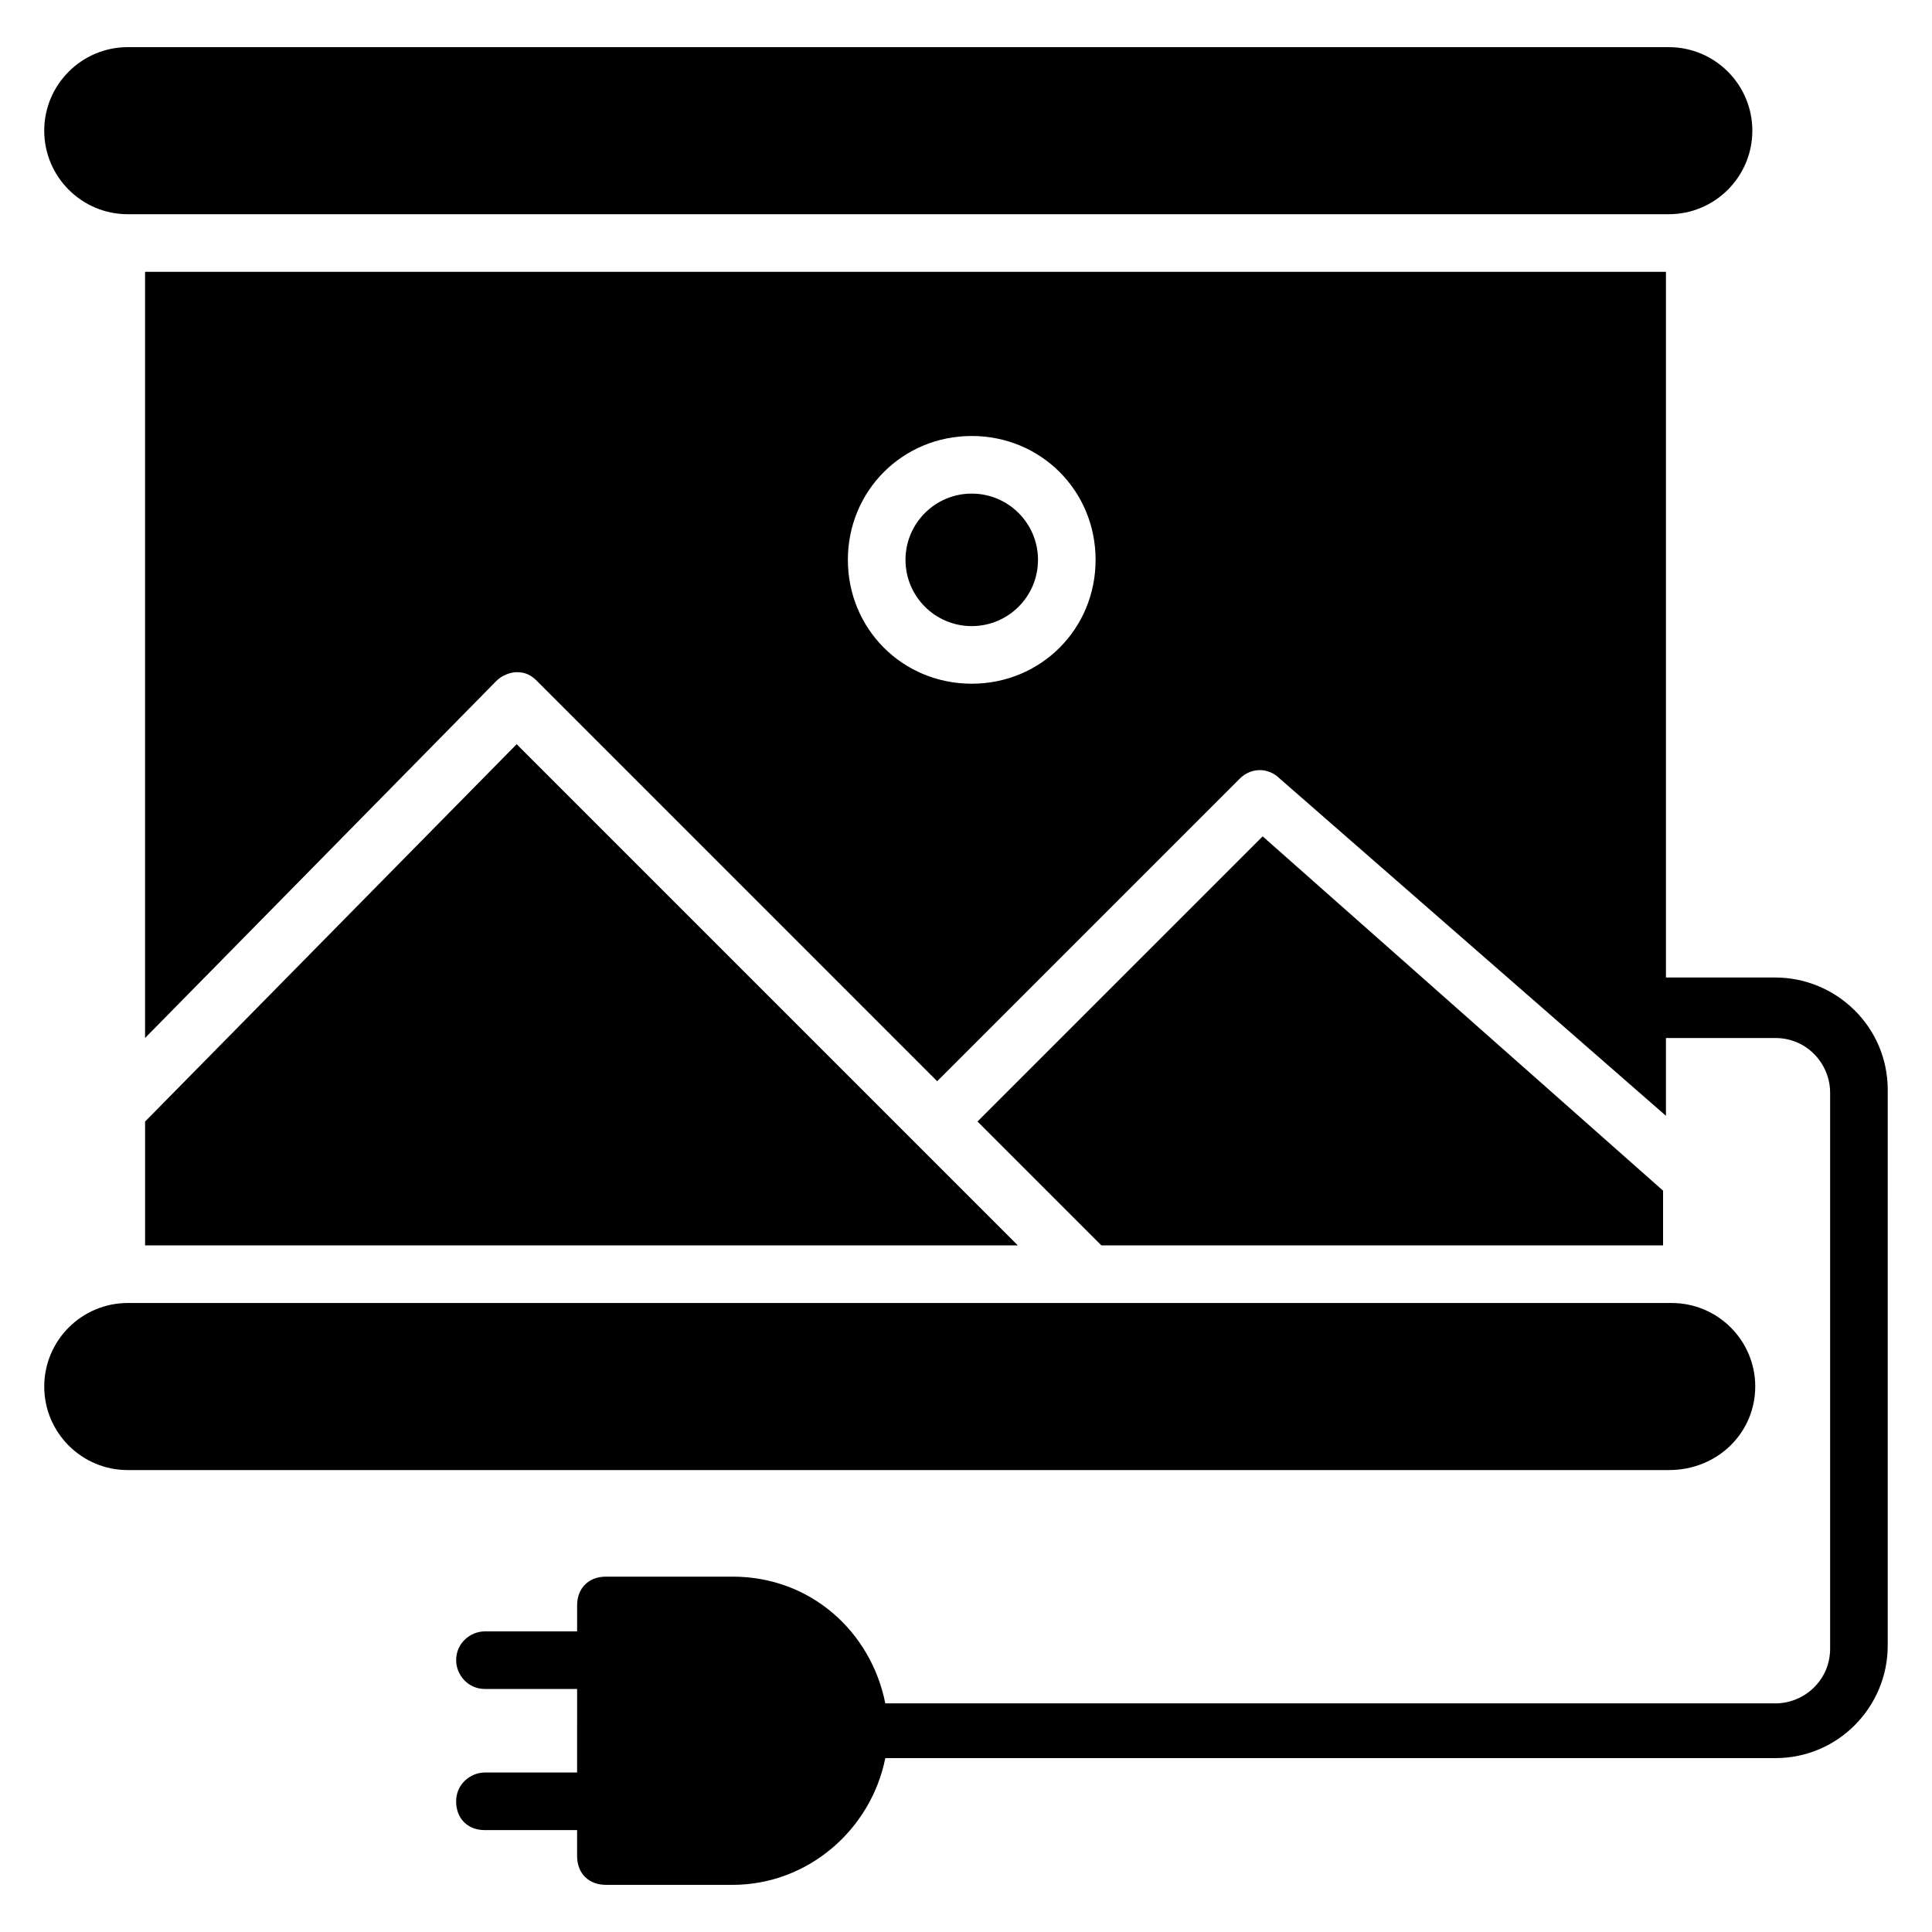
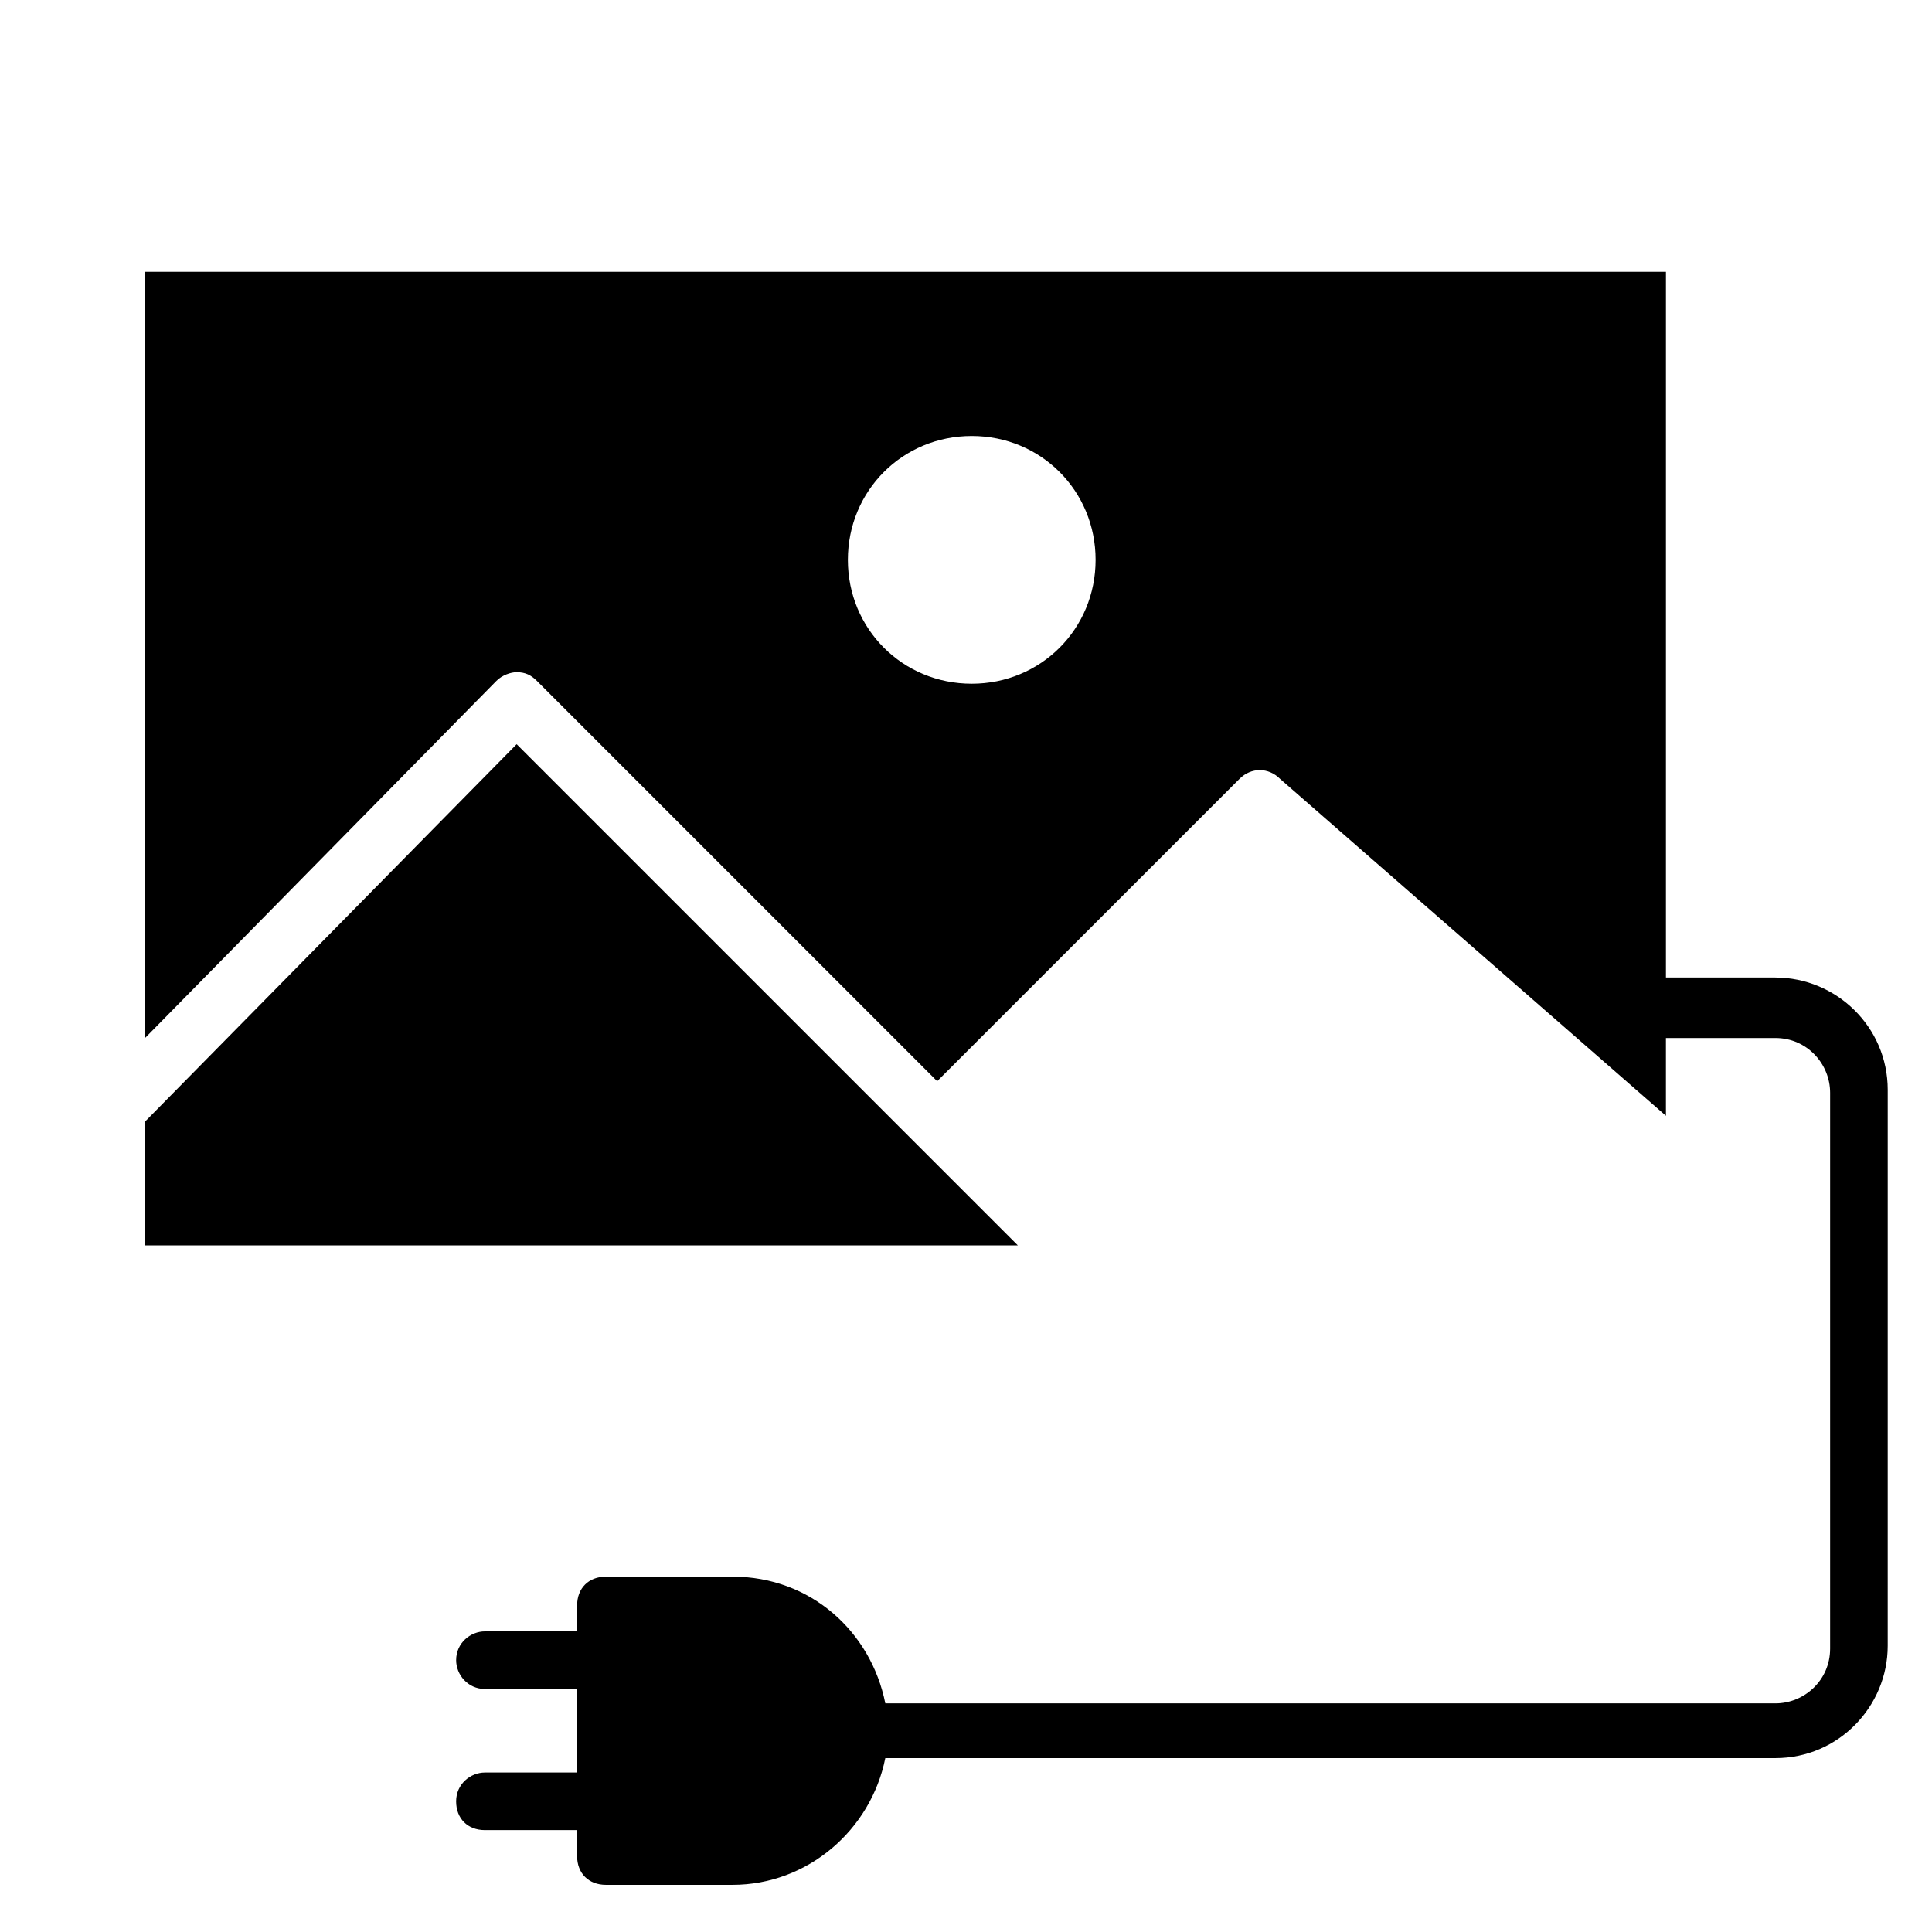
<svg xmlns="http://www.w3.org/2000/svg" fill="#000000" width="800px" height="800px" version="1.1" viewBox="144 144 512 512">
  <g>
-     <path d="m177.86 200.77h408.39c12.215 0 22.137-9.922 22.137-22.137s-9.922-22.137-22.137-22.137h-408.39c-12.211 0-22.137 9.922-22.137 22.137 0 12.211 9.926 22.137 22.137 22.137z" />
-     <path d="m419.08 292.37c0 9.695-7.859 17.555-17.559 17.555-9.695 0-17.555-7.859-17.555-17.555 0-9.695 7.859-17.559 17.555-17.559 9.699 0 17.559 7.863 17.559 17.559" />
-     <path d="m584.73 474.04v-14.504l-106.11-93.891-75.574 75.57 32.824 32.824z" />
-     <path d="m609.16 511.45c0-12.215-9.922-22.137-22.137-22.137l-409.16-0.004c-12.211 0-22.137 9.926-22.137 22.141 0 12.215 9.922 22.137 22.137 22.137h408.39c12.977 0 22.902-9.926 22.902-22.137z" />
    <path d="m614.5 403.05h-29.008v-187.02h-403.05v203.05l93.129-94.656c1.527-1.527 3.816-2.289 5.344-2.289 2.289 0 3.816 0.762 5.344 2.289l106.1 106.11 80.152-80.152c3.055-3.055 7.633-3.055 10.688 0l102.29 89.312v-20.609h29.008c8.398 0 14.504 6.871 14.504 14.504v147.32c0 8.398-6.871 14.504-14.504 14.504h-235.88c-3.816-19.082-19.848-33.586-40.457-33.586h-33.586c-4.582 0-7.633 3.055-7.633 7.633v6.871h-24.426c-3.816 0-7.633 3.055-7.633 7.633 0 3.816 3.055 7.633 7.633 7.633h24.426l-0.004 22.137h-24.426c-3.816 0-7.633 3.055-7.633 7.633 0 4.582 3.055 7.633 7.633 7.633h24.426v6.871c0 4.582 3.055 7.633 7.633 7.633h33.586c19.848 0 36.641-14.504 40.457-33.586h235.88c16.793 0 29.77-13.742 29.77-29.77l0.004-147.32c0-16.797-13.738-29.773-29.77-29.773zm-212.98-77.859c-18.32 0-32.824-14.504-32.824-32.824 0-18.32 14.504-32.824 32.824-32.824 18.32 0 32.824 14.504 32.824 32.824 0 18.32-14.504 32.824-32.824 32.824z" />
    <path d="m182.45 441.22v32.824h231.29l-132.82-132.82z" />
  </g>
</svg>